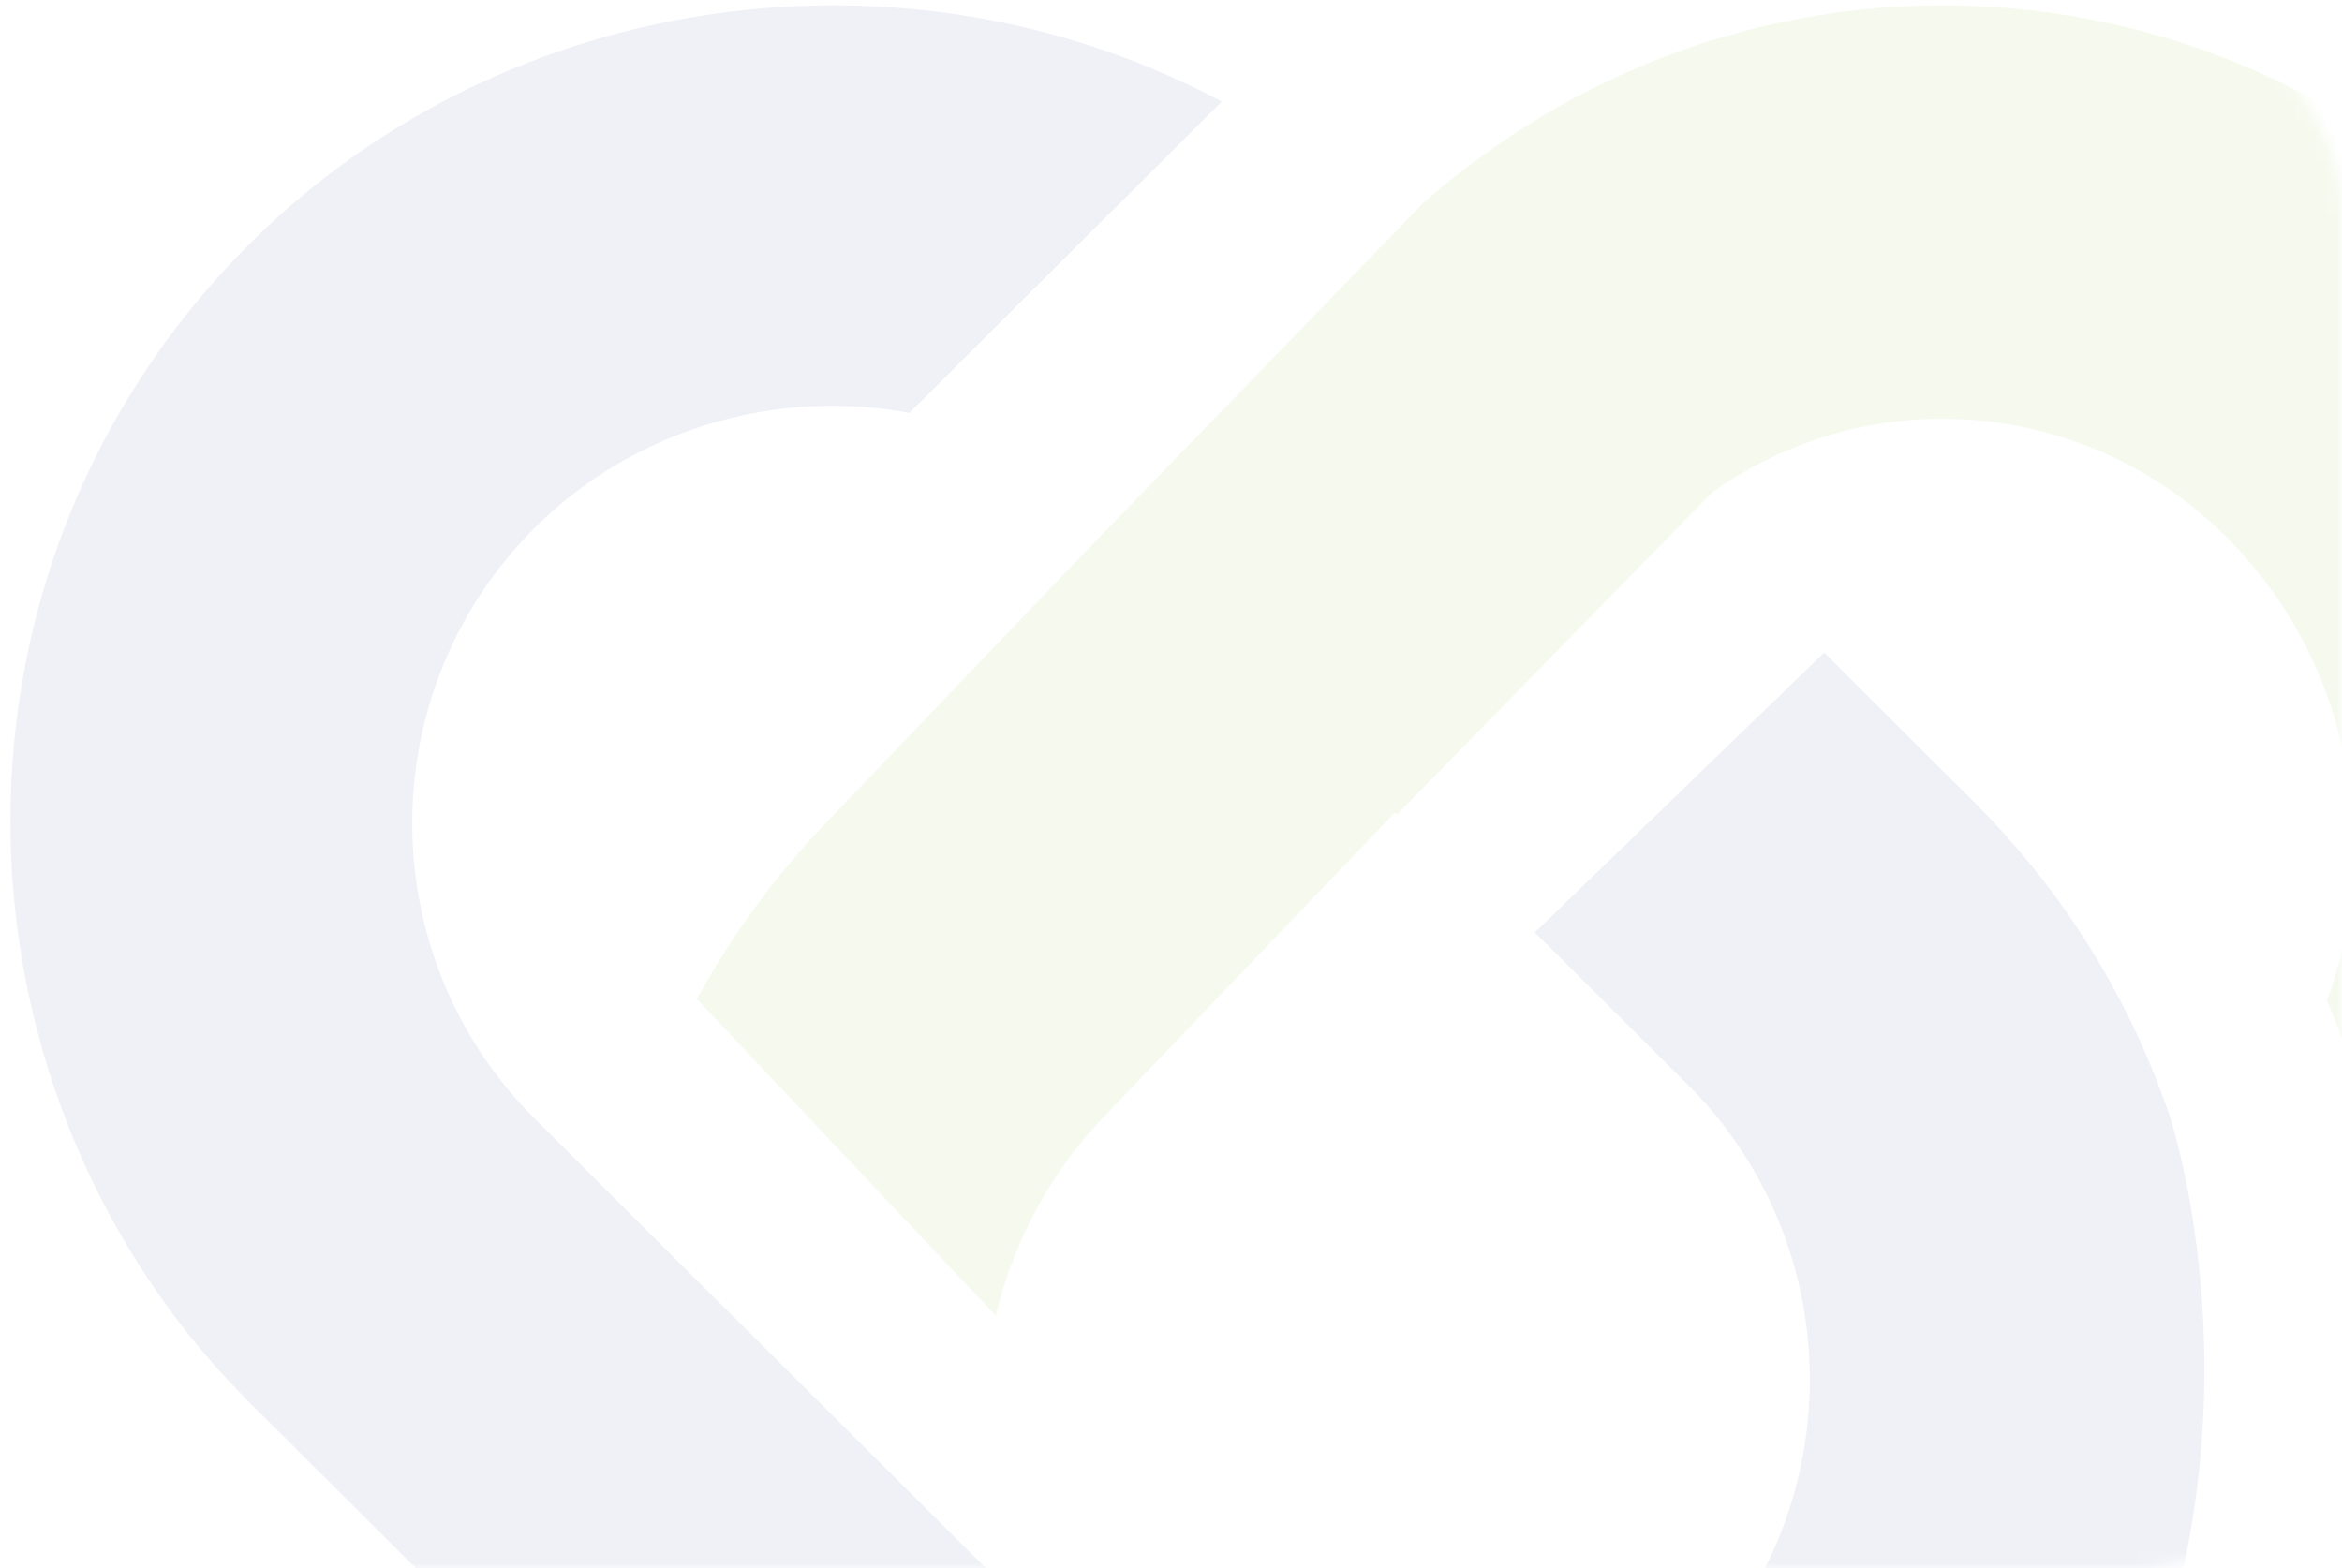
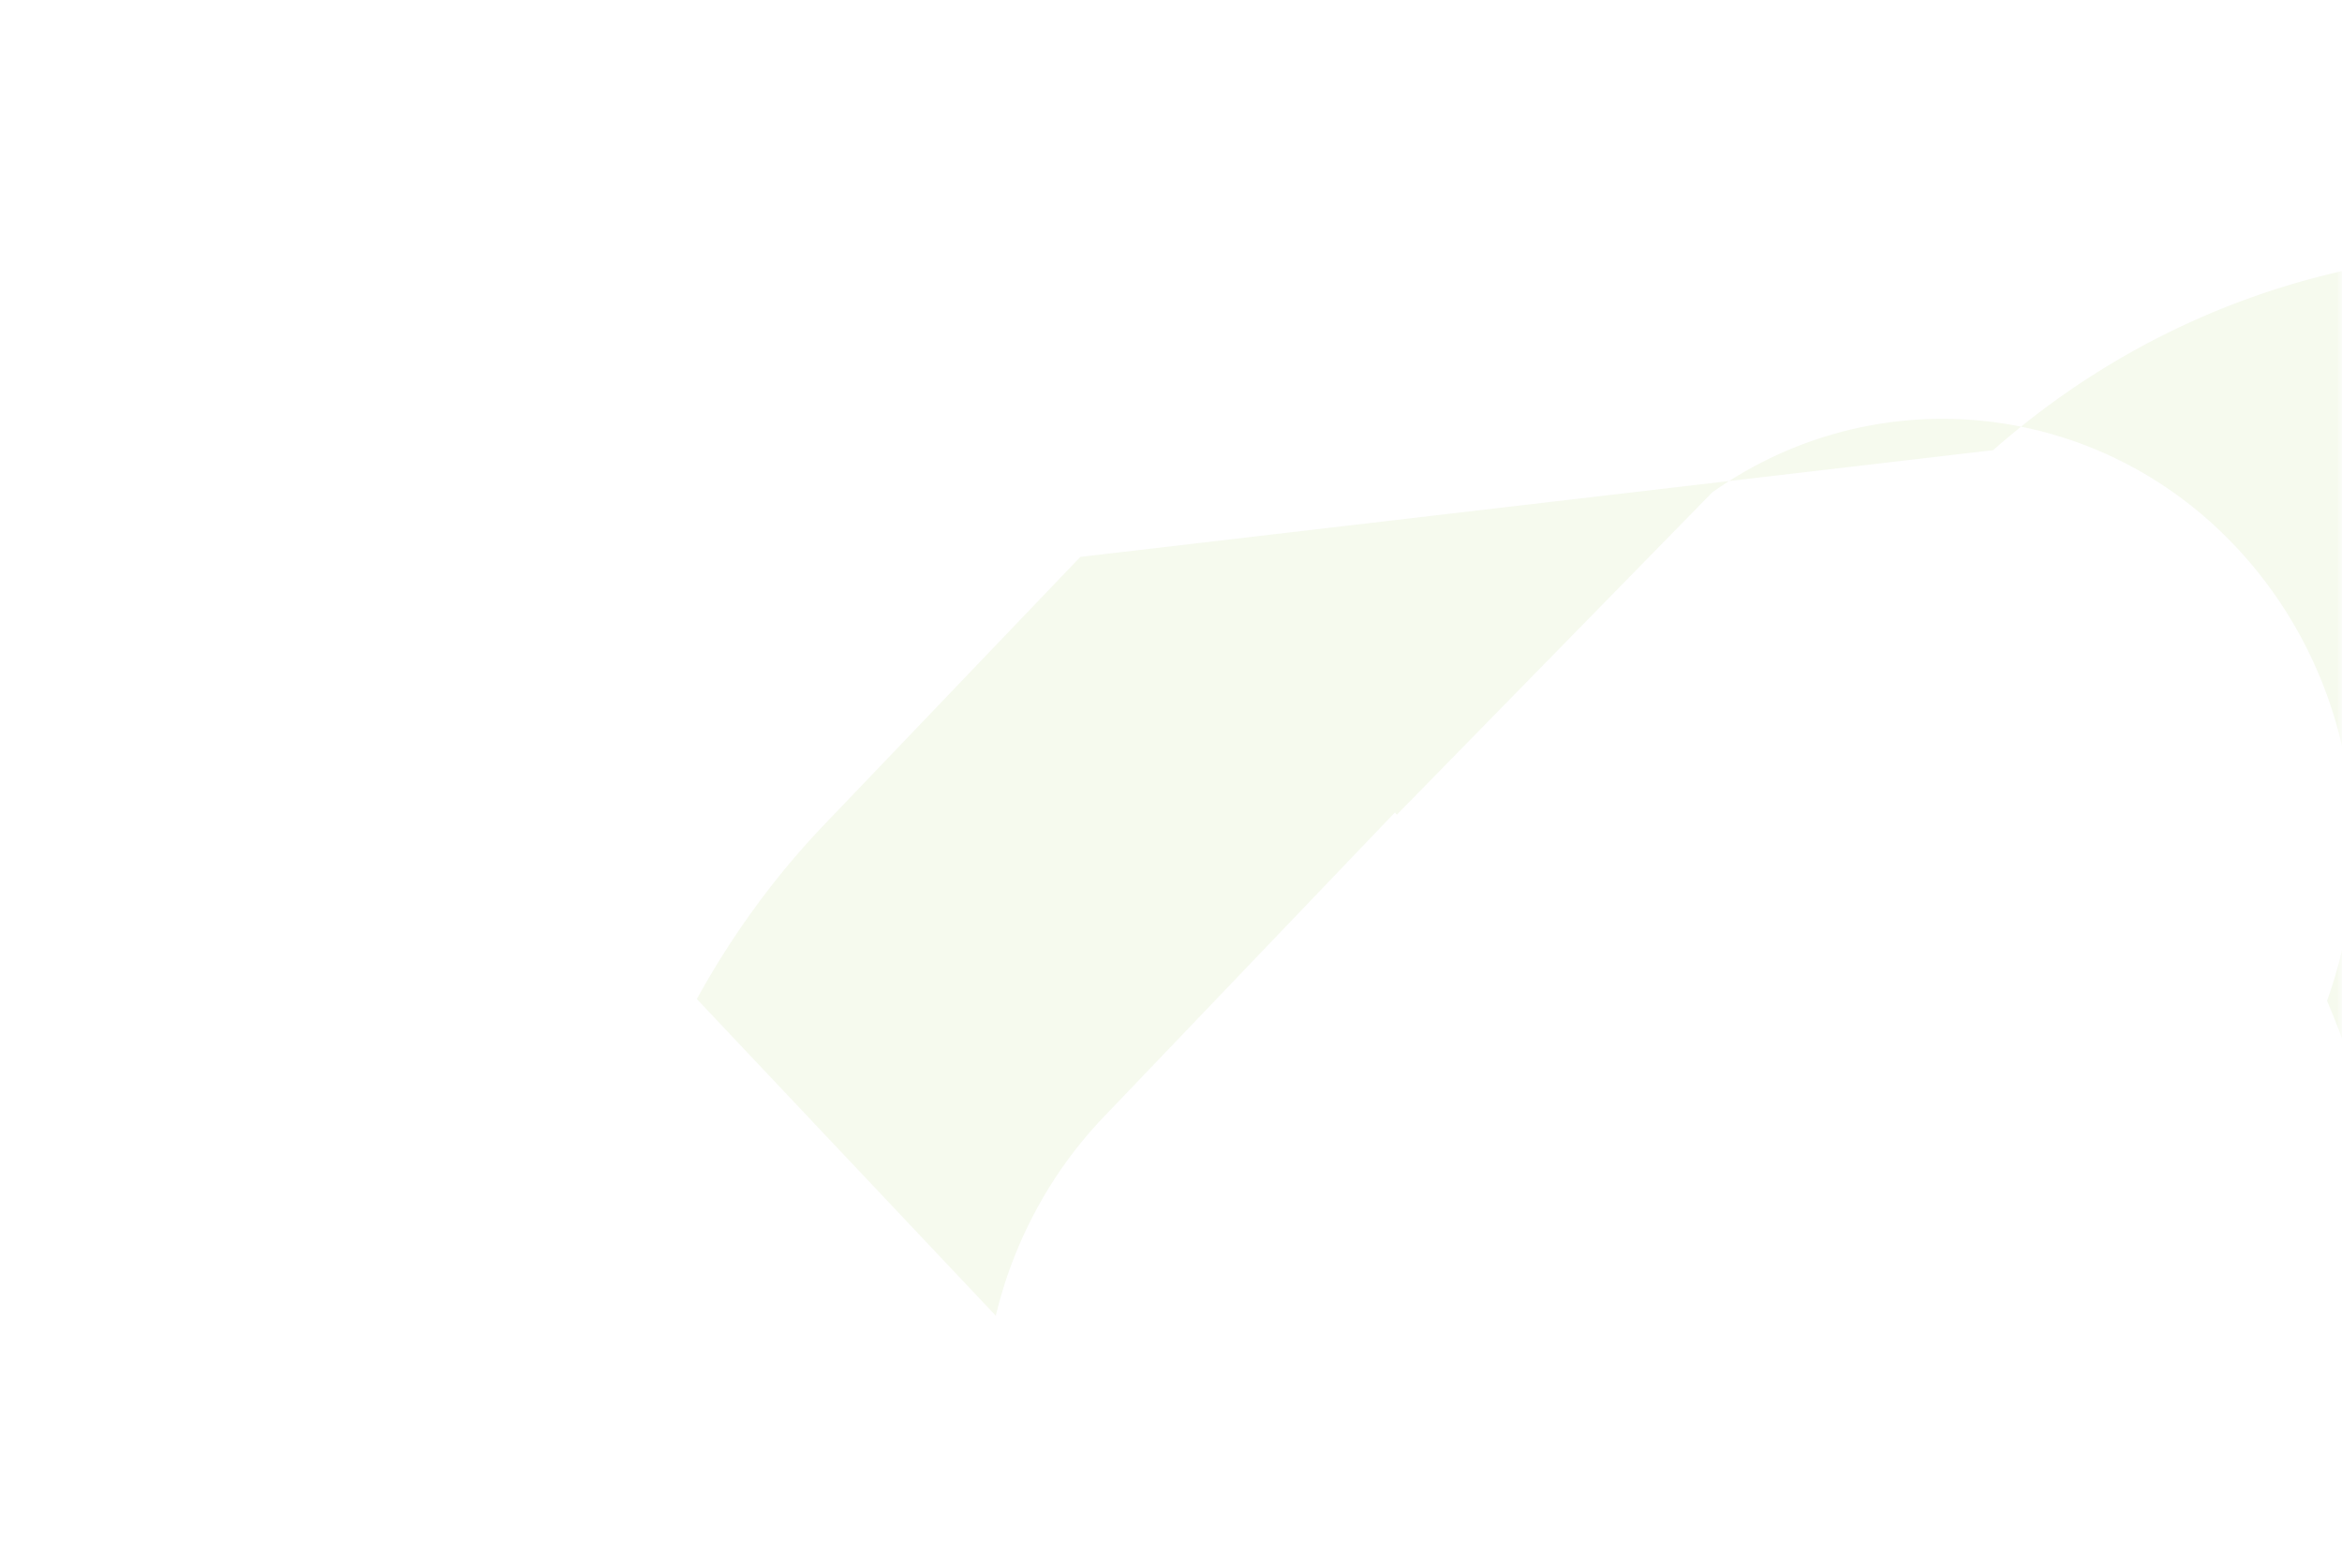
<svg xmlns="http://www.w3.org/2000/svg" width="224" height="150" viewBox="0 0 224 150" fill="none">
  <mask id="tjbt49ggvb" style="mask-type:alpha" maskUnits="userSpaceOnUse" x="0" y="0" width="224" height="150">
    <rect width="224" height="150" rx="20" fill="url(#dcno9ixgla)" />
  </mask>
  <g opacity=".08" mask="url(#tjbt49ggvb)">
-     <path d="M207.346 106.249c-3.92-11.257-10.218-21.248-18.729-29.728L174.478 62.42 146.8 89.193l14.563 14.497c15.656 15.598 15.642 40.97 0 56.569-15.587 15.531-40.929 15.585-56.612.163l-.164-.163-53.415-53.221c-15.655-15.599-15.655-40.97 0-56.57 9.317-9.282 22.855-13.38 35.806-10.97l29.877-29.782C105.257 3.536 92.47.515 79.738.515 59.273.515 38.946 8.3 23.905 23.3a78.114 78.114 0 0 0-10.93 13.625c-19.425 30.708-14.821 71.597 10.93 97.268l53.415 53.221c14.85 14.795 34.603 22.935 55.655 22.935s40.806-8.14 55.656-22.935c5.737-5.717 10.56-12.332 14.344-19.682 14.521-31.879 4.494-61.17 4.385-61.47v-.027l-.014.014z" fill="#374A91" />
-     <path d="M252.622 40.876h-.201l-1.004-2.128a80.087 80.087 0 0 0-11.09-14.635C225.769 8.89 206.403.515 185.777.515c-18.214 0-35.853 6.722-49.688 18.948L103.33 53.271l-24.482 25.6c-4.728 4.944-8.813 10.546-12.201 16.694l28.594 30.292c1.714-7.128 5.25-13.71 10.339-19.032l27.831-29.102.201.196 30.174-30.838.308-.21c15.536-10.756 36.362-8.572 49.514 5.181 7.42 7.759 11.505 18.094 11.505 29.102 0 5.014-.857 9.901-2.545 14.58 7.741 18.051 7.741 38.442 5.397 55.416l12.362-12.94c24.844-25.979 29.773-65.697 12.295-97.334z" fill="#89BA2A" />
+     <path d="M252.622 40.876h-.201l-1.004-2.128a80.087 80.087 0 0 0-11.09-14.635c-18.214 0-35.853 6.722-49.688 18.948L103.33 53.271l-24.482 25.6c-4.728 4.944-8.813 10.546-12.201 16.694l28.594 30.292c1.714-7.128 5.25-13.71 10.339-19.032l27.831-29.102.201.196 30.174-30.838.308-.21c15.536-10.756 36.362-8.572 49.514 5.181 7.42 7.759 11.505 18.094 11.505 29.102 0 5.014-.857 9.901-2.545 14.58 7.741 18.051 7.741 38.442 5.397 55.416l12.362-12.94c24.844-25.979 29.773-65.697 12.295-97.334z" fill="#89BA2A" />
  </g>
  <defs>
    <linearGradient id="dcno9ixgla" x1="0" y1="0" x2="163.47" y2="199.579" gradientUnits="userSpaceOnUse">
      <stop stop-color="#374A91" />
      <stop offset="1" stop-color="#161E3A" />
    </linearGradient>
  </defs>
</svg>